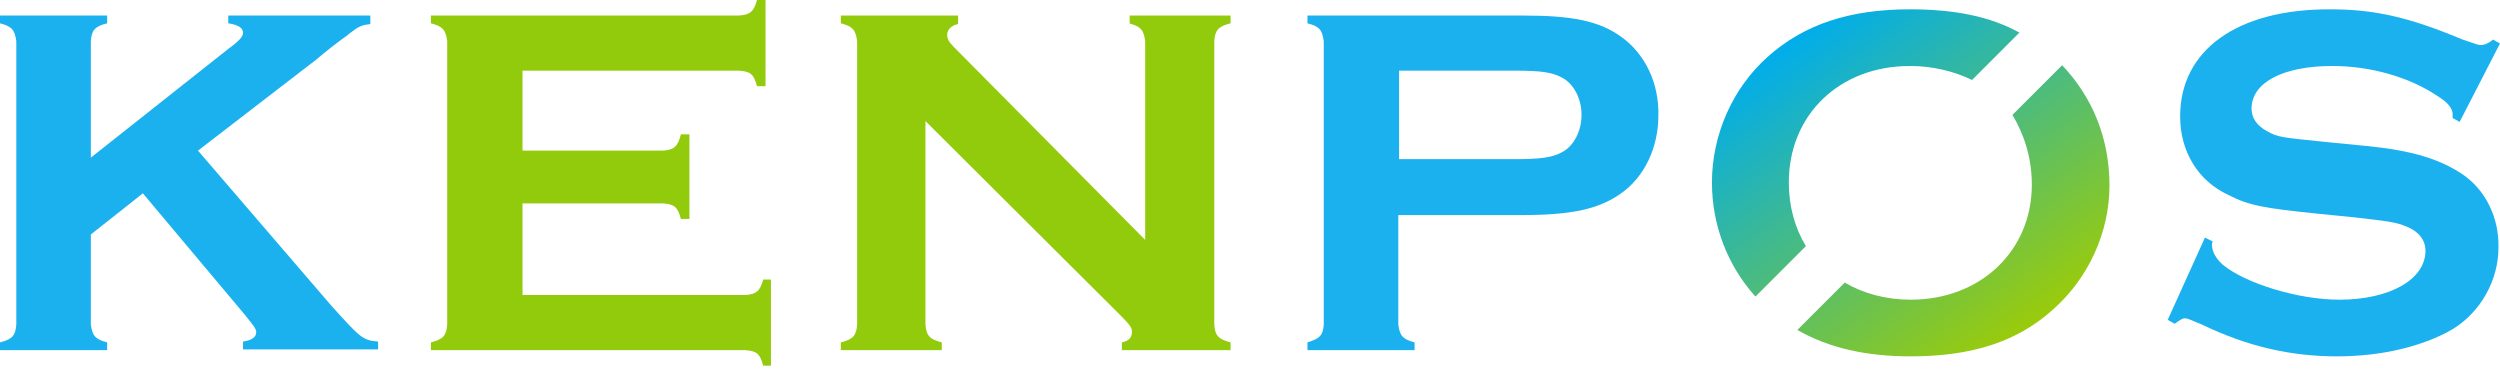
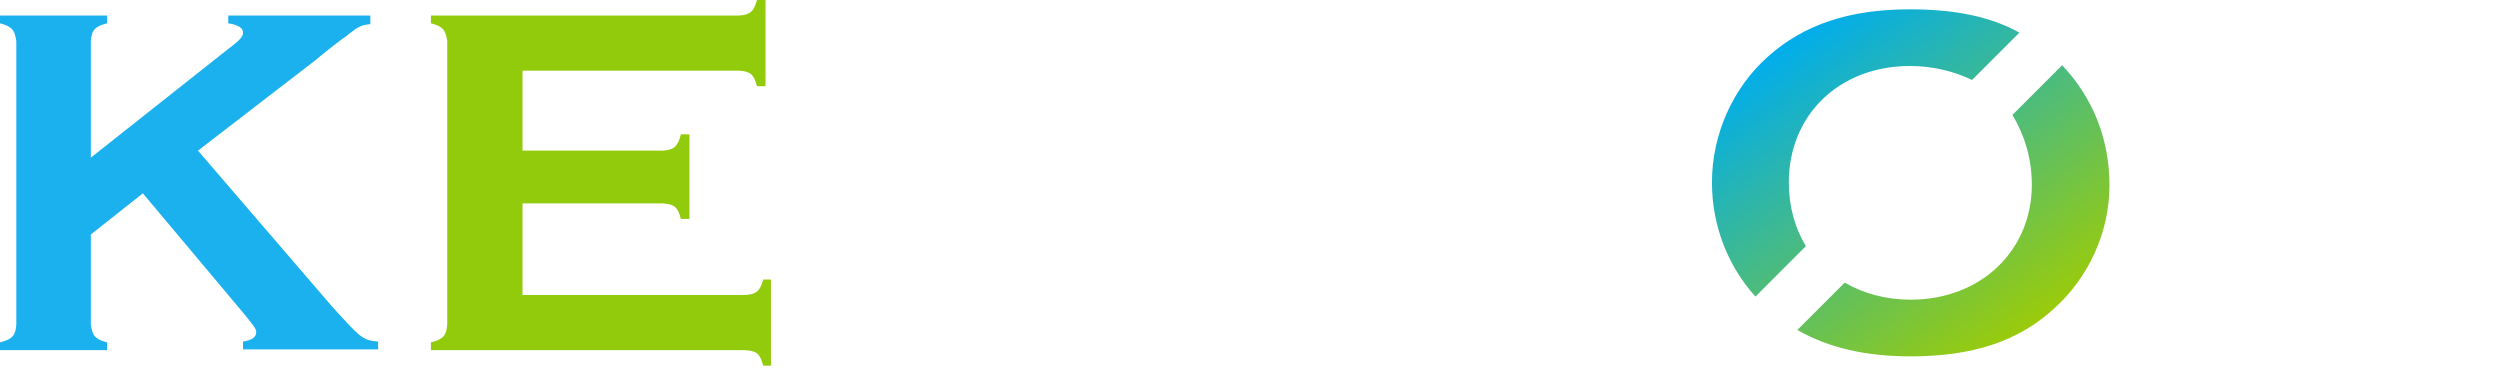
<svg xmlns="http://www.w3.org/2000/svg" version="1.1" x="0px" y="0px" viewBox="0 0 322 48" enable-background="new 0 0 322 48" xml:space="preserve">
  <g id="レイヤー_1">
</g>
  <g id="テキスト">
    <g>
-       <path fill="none" d="M201.2,10c-1.3-0.7-2.7-0.9-6.2-0.9h-14.8v11.4H195c3.4,0,4.9-0.2,6.2-0.9c1.5-0.8,2.5-2.7,2.5-4.8    C203.7,12.7,202.7,10.9,201.2,10z" />
-       <path fill="none" d="M246,38.6c9,0,15.6-6.3,15.6-14.8c0-3.5-0.9-6.5-2.6-9l-21.5,21.5C239.9,37.8,242.8,38.6,246,38.6z" />
      <path fill="none" d="M230.4,23.5c0,3.1,0.8,5.8,2.2,8.1l21.3-21.3c-2.3-1.2-5-1.8-8-1.8C236.9,8.5,230.4,14.8,230.4,23.5z" />
      <path fill="#1BB1EF" d="M42.7,39.4l-17.2-20L40.7,7.7c1.3-1.1,2.7-2.2,4.1-3.2c0.3-0.3,0.7-0.5,0.9-0.7c0.6-0.4,1-0.6,2-0.7V2    H29.4v1c1.3,0.2,1.9,0.6,1.9,1.2c0,0.5-0.4,1-1.9,2.1l-17.7,14V5.3c0.1-1.4,0.5-1.9,2.1-2.3V2H0v1c1.5,0.4,1.9,0.8,2.1,2.3v36.5    c-0.1,1.4-0.5,1.9-2.1,2.3v1h13.8v-1c-1.5-0.4-1.9-0.8-2.1-2.3V30.2l6.7-5.3l13.1,15.6c1.3,1.6,1.5,1.9,1.5,2.3    c0,0.6-0.5,1-1.7,1.2v1h17.4v-1C46.7,43.8,46.5,43.6,42.7,39.4z" />
      <path fill="#92CB0B" d="M96,38H67.3V26.2h18.1c1.5,0.1,1.9,0.5,2.3,2h1.1V17.3h-1.1c-0.4,1.6-0.9,2-2.3,2.1H67.3V9.1h27.9    c1.5,0.1,1.9,0.5,2.3,2h1.1V0h-1.1c-0.4,1.5-0.9,1.9-2.3,2H55.5v1c1.5,0.4,1.9,0.8,2.1,2.3v36.5c-0.1,1.4-0.5,1.9-2.1,2.3v1H96    c1.5,0.1,1.9,0.5,2.3,2h1V36h-1C97.9,37.5,97.4,37.9,96,38z" />
-       <path fill="#92CB0B" d="M145.4,3c1.5,0.4,1.9,0.8,2.1,2.3v25.6L122.9,6.1C122.2,5.4,122,5,122,4.5c0-0.7,0.5-1.2,1.4-1.4V2h-15.1    v1c1.5,0.4,1.9,0.8,2.1,2.3v36.5c-0.1,1.4-0.5,1.9-2.1,2.3v1h13v-1c-1.5-0.4-2-0.8-2.1-2.3V15.6l25,24.9c1.3,1.3,1.6,1.7,1.6,2.2    c0,0.8-0.4,1.2-1.3,1.4v1h14v-1c-1.5-0.4-2-0.8-2.1-2.3V5.3c0.1-1.4,0.5-1.9,2.1-2.3V2h-13V3z" />
-       <path fill="#1BB1EF" d="M208.9,4.8C206,2.7,202.6,2,196.1,2h-27.7v1c1.5,0.4,1.9,0.8,2.1,2.3v36.5c-0.1,1.4-0.5,1.8-2.1,2.3v1    h13.8v-1c-1.5-0.4-1.9-0.8-2.1-2.3V27.7h16c6.4,0,9.9-0.8,12.7-2.8c3-2.1,4.8-5.9,4.8-10C213.7,10.7,211.9,7,208.9,4.8z     M201.2,19.6c-1.3,0.7-2.8,0.9-6.2,0.9h-14.8V9.1H195c3.5,0,4.9,0.2,6.2,0.9c1.5,0.8,2.5,2.7,2.5,4.8    C203.7,16.9,202.7,18.8,201.2,19.6z" />
      <linearGradient id="SVGID_1_" gradientUnits="userSpaceOnUse" x1="258.816" y1="43.866" x2="231.314" y2="4.589">
        <stop offset="0" style="stop-color:#9ACB0B" />
        <stop offset="1" style="stop-color:#00ADEC" />
      </linearGradient>
      <path fill="url(#SVGID_1_)" d="M230.4,23.5c0-8.7,6.5-15,15.6-15c3,0,5.7,0.7,8,1.8l6.1-6.1c-3.8-2.1-8.4-3-14.1-3    c-7.7,0-13.6,1.9-18.3,6.1c-4.5,4-7.2,10-7.2,16.2c0,5.5,2,10.7,5.6,14.7l6.5-6.5C231.2,29.4,230.4,26.6,230.4,23.5z" />
      <linearGradient id="SVGID_2_" gradientUnits="userSpaceOnUse" x1="260.632" y1="42.594" x2="233.131" y2="3.317">
        <stop offset="0" style="stop-color:#9ACB0B" />
        <stop offset="1" style="stop-color:#00ADEC" />
      </linearGradient>
      <path fill="url(#SVGID_2_)" d="M261.7,23.8c0,8.5-6.6,14.8-15.6,14.8c-3.2,0-6.1-0.8-8.5-2.2l-6.1,6.1c4,2.3,8.8,3.4,14.6,3.4    c7.9,0,13.8-1.9,18.4-6.1c4.5-4,7.2-9.9,7.2-15.9c0-6.1-2.2-11.4-6.1-15.5l-6.4,6.4C260.7,17.3,261.7,20.3,261.7,23.8z" />
-       <path fill="#1BB1EF" d="M317.1,22.4c-2.9-1.9-6.3-3-12.3-3.6l-5.1-0.5c-5.8-0.6-6.3-0.6-7.7-1.4c-1.3-0.7-2-1.7-2-2.9    c0-3.4,4.1-5.5,10.4-5.5c4.9,0,9.9,1.4,13.6,3.9c1.3,0.8,1.9,1.6,1.9,2.3v0.5l0.9,0.5L322,5.6l-0.9-0.5c-0.6,0.5-1.1,0.7-1.6,0.7    c-0.3,0-0.5-0.1-2.3-0.7c-7.2-3-11.5-3.9-17.2-3.9c-11.8,0-19.2,5.2-19.2,13.8c0,4.5,2.3,8.3,6.2,10.1c2.7,1.4,4.6,1.7,11.3,2.4    l5,0.5c4.3,0.5,5.3,0.6,6.7,1.2c1.5,0.6,2.4,1.7,2.4,3.1c0,3.7-4.6,6.3-11.1,6.3c-5.3,0-12.1-2.1-15-4.5c-0.9-0.8-1.4-1.7-1.4-2.6    c0,0,0-0.2,0.1-0.4l-1-0.5l-4.8,10.6l0.9,0.5c0.7-0.5,1-0.7,1.3-0.7c0.3,0,0.3,0,2.2,0.8c5.8,2.8,11.4,4.1,17.4,4.1    c5.8,0,11.1-1.3,14.9-3.5c3.6-2.2,5.9-6.3,5.9-10.5C321.9,28,320.1,24.4,317.1,22.4z" />
    </g>
  </g>
</svg>